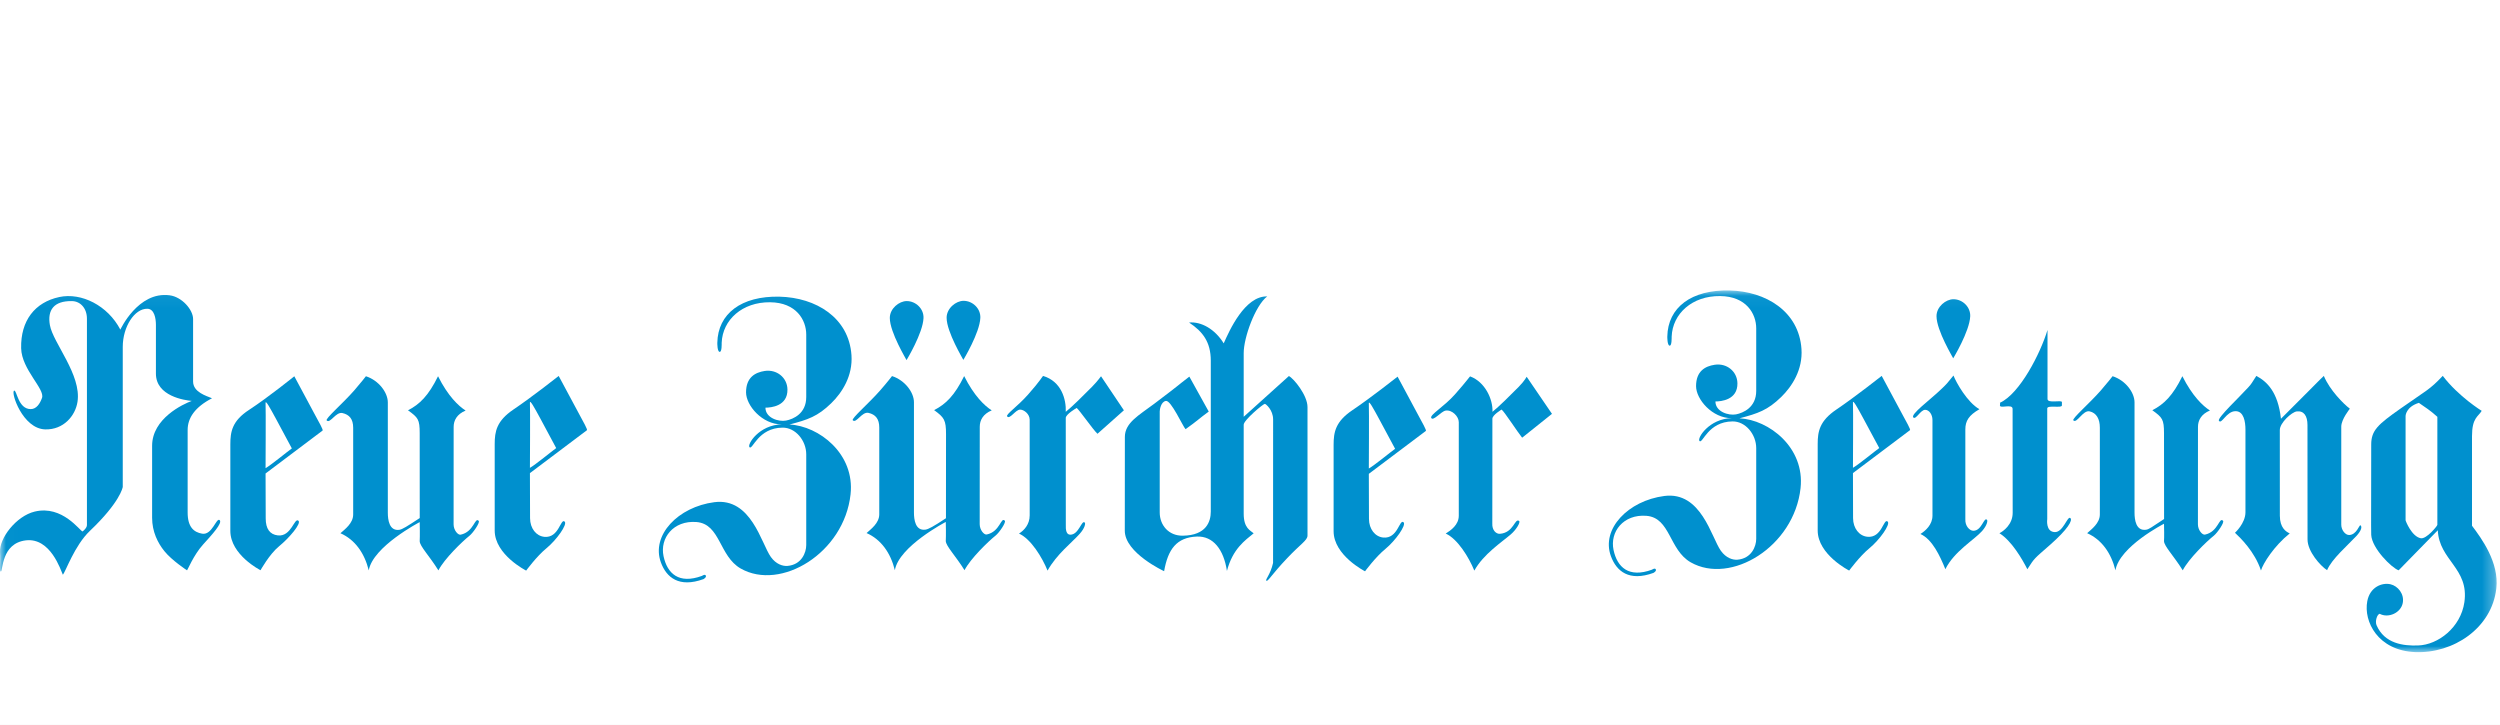
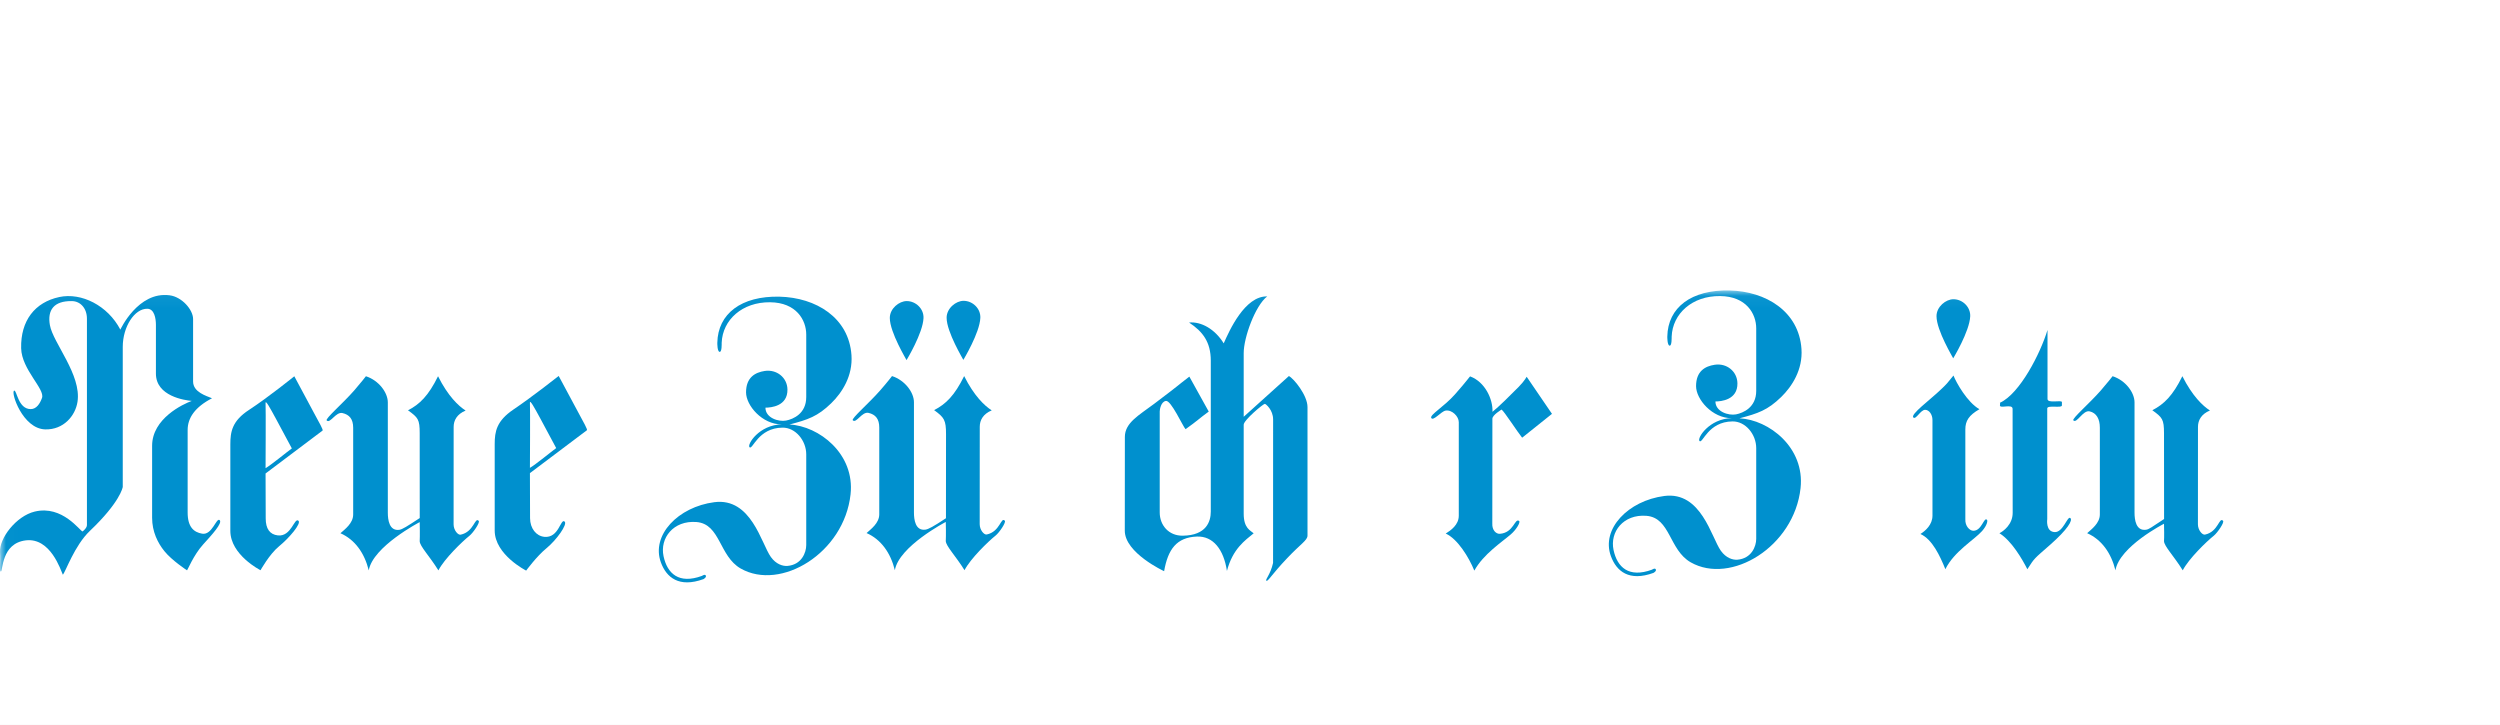
<svg xmlns="http://www.w3.org/2000/svg" width="207" height="60" viewBox="0 0 207 60" fill="none">
  <rect width="207" height="60" fill="#F2F2F2" />
  <g id="Client Logos Color">
    <rect width="5000" height="80" transform="translate(-2126 -10)" fill="white" />
    <g id="Logos">
      <g id="client_logo_nzz">
        <g id="Object">
          <mask id="mask0_0_13590" style="mask-type:luminance" maskUnits="userSpaceOnUse" x="0" y="24" width="207" height="30">
            <path id="Clip 2" fill-rule="evenodd" clip-rule="evenodd" d="M0.016 24.047H206.723V54H0.016" fill="white" />
          </mask>
          <g mask="url(#mask0_0_13590)">
            <path id="Fill 1" fill-rule="evenodd" clip-rule="evenodd" d="M14.028 24.446C15.073 24.578 15.988 25.653 15.988 26.414V31.588C15.988 32.474 17.092 32.781 17.555 32.976C16.142 33.707 15.537 34.605 15.537 35.602V42.432C15.537 43.642 16.048 44.068 16.734 44.188C17.566 44.339 17.917 42.827 18.185 43.065C18.452 43.299 17.541 44.287 16.809 45.093C16.027 45.959 15.507 47.252 15.487 47.225C15.487 47.225 14.232 46.407 13.616 45.64C13.06 44.956 12.595 44.019 12.595 42.87V36.913C12.595 34.654 15.154 33.46 15.877 33.196C15.298 33.144 12.91 32.807 12.91 30.935V26.901C12.91 26.353 12.775 25.579 12.207 25.565C11.137 25.538 10.164 27.06 10.164 28.723V40.316C10.164 40.355 9.933 41.593 7.445 43.955C6.163 45.174 5.424 47.368 5.203 47.587C5.034 47.221 4.183 44.499 2.141 44.742C0.098 44.985 0.249 47.289 0.075 47.319C-0.07 47.344 0.056 46.565 0.003 45.715C-0.07 44.573 1.335 42.732 2.873 42.359C5.181 41.8 6.643 44.003 6.839 44.003C6.839 44.003 7.198 43.735 7.198 43.478V26.389C7.198 25.513 6.649 24.941 5.957 24.931C4.451 24.906 3.912 25.677 4.131 26.919C4.392 28.394 6.759 31.031 6.418 33.267C6.239 34.438 5.254 35.593 3.746 35.554C1.875 35.506 0.868 32.477 1.17 32.345C1.388 32.247 1.486 33.876 2.545 33.874C3.023 33.873 3.311 33.414 3.477 32.951C3.746 32.213 1.791 30.604 1.751 28.833C1.7 26.546 2.894 25.025 4.911 24.594C6.736 24.202 8.923 25.295 9.965 27.293C9.965 27.293 11.421 24.116 14.028 24.446" fill="#0090CE" />
            <path id="Fill 4" fill-rule="evenodd" clip-rule="evenodd" d="M36.27 31.153C37.09 32.792 37.966 33.623 38.553 33.993C37.831 34.296 37.562 34.808 37.562 35.35L37.558 43.422C37.558 43.889 37.913 44.318 38.143 44.271C39.255 44.035 39.314 42.778 39.637 43.128C39.764 43.264 39.169 44.124 38.877 44.357C38.254 44.855 36.796 46.267 36.299 47.227C35.559 46.032 34.76 45.231 34.751 44.811C34.751 44.766 34.778 44.373 34.751 43.231C34.751 43.231 30.869 45.254 30.533 47.227C30.179 45.794 29.391 44.68 28.188 44.152C28.541 43.833 29.243 43.335 29.243 42.602V35.414C29.243 34.695 28.925 34.331 28.355 34.201C27.806 34.075 27.336 35.107 27.049 34.813C26.908 34.669 28.387 33.407 29.334 32.324C29.918 31.651 30.298 31.153 30.298 31.153C31.375 31.502 32.112 32.513 32.112 33.32V42.455C32.112 43.034 32.228 43.98 33.059 43.869C33.314 43.836 33.701 43.584 34.754 42.895L34.751 35.88C34.751 34.723 34.619 34.578 33.783 33.975C34.756 33.47 35.479 32.764 36.27 31.153" fill="#0090CE" />
            <path id="Fill 5" fill-rule="evenodd" clip-rule="evenodd" d="M64.543 24.564C67.558 24.636 70.287 26.295 70.502 29.407C70.621 31.129 69.722 32.517 68.823 33.39C67.701 34.481 66.901 34.75 65.368 35.149C67.808 35.271 70.793 37.572 70.427 40.926C69.898 45.801 64.639 48.957 61.335 47.076C59.533 46.05 59.657 43.382 57.667 43.224C55.752 43.074 54.621 44.557 54.942 46.056C55.248 47.487 56.206 48.39 58.126 47.682C58.126 47.682 58.369 47.514 58.442 47.657C58.514 47.805 58.248 47.952 58.248 47.952C56.231 48.681 55.182 47.825 54.721 46.567C53.897 44.305 56.158 41.969 59.146 41.581C62.207 41.184 63.032 45.007 63.827 46.118C64.253 46.715 64.809 46.89 65.201 46.858C66.367 46.761 66.757 45.761 66.757 45.13V37.619C66.757 36.491 65.879 35.395 64.787 35.408C62.769 35.431 62.321 37.267 62.064 37.036C61.821 36.816 62.867 35.163 64.738 35.14C63.105 35.15 61.773 33.568 61.773 32.488C61.773 31.247 62.526 30.838 63.314 30.716C64.298 30.564 65.183 31.251 65.201 32.247C65.225 33.633 63.837 33.754 63.378 33.754C63.378 34.605 64.472 34.945 65.088 34.822C65.68 34.706 66.757 34.251 66.757 32.878V27.702C66.757 26.493 65.931 25.049 63.766 25.027C61.458 25.002 59.828 26.486 59.755 28.382C59.754 28.457 59.78 29.16 59.584 29.135C59.385 29.11 59.394 28.41 59.394 28.382C59.438 25.976 61.382 24.492 64.543 24.564" fill="#0090CE" />
            <path id="Fill 6" fill-rule="evenodd" clip-rule="evenodd" d="M79.832 31.139C80.65 32.776 81.528 33.609 82.115 33.978C81.393 34.282 81.124 34.793 81.124 35.336L81.119 43.406C81.119 43.872 81.475 44.305 81.704 44.255C82.818 44.021 82.877 42.762 83.197 43.115C83.324 43.251 82.731 44.11 82.436 44.343C81.816 44.841 80.359 46.252 79.862 47.212C79.12 46.018 78.321 45.214 78.31 44.796C78.31 44.754 78.34 44.36 78.31 43.217C78.31 43.217 74.431 45.24 74.094 47.212C73.742 45.778 72.951 44.664 71.752 44.138C72.103 43.816 72.803 43.319 72.803 42.588V35.4C72.803 34.682 72.49 34.32 71.915 34.187C71.368 34.058 70.897 35.093 70.609 34.798C70.471 34.654 71.948 33.392 72.892 32.31C73.481 31.638 73.859 31.139 73.859 31.139C74.938 31.487 75.675 32.497 75.675 33.306V42.44C75.675 43.02 75.788 43.965 76.622 43.855C76.874 43.819 77.273 43.604 78.325 42.909L78.331 35.944C78.333 34.785 78.18 34.562 77.346 33.959C78.318 33.457 79.042 32.748 79.832 31.139" fill="#0090CE" />
            <path id="Fill 7" fill-rule="evenodd" clip-rule="evenodd" d="M75.076 24.929C75.832 24.929 76.5 25.567 76.466 26.34C76.416 27.587 75.061 29.818 75.061 29.818C75.061 29.789 73.676 27.518 73.676 26.327C73.676 25.542 74.451 24.929 75.076 24.929" fill="#0090CE" />
            <path id="Fill 8" fill-rule="evenodd" clip-rule="evenodd" d="M79.781 24.908C80.537 24.908 81.205 25.546 81.172 26.319C81.119 27.568 79.765 29.798 79.765 29.798C79.765 29.769 78.38 27.497 78.38 26.308C78.38 25.524 79.156 24.908 79.781 24.908" fill="#0090CE" />
-             <path id="Fill 9" fill-rule="evenodd" clip-rule="evenodd" d="M86.374 31.129C87.882 31.579 88.289 33.065 88.245 34.099C88.74 33.706 89.758 32.7 90.425 32.021C90.941 31.496 91.149 31.157 91.165 31.154L93.058 33.973L90.871 35.917C90.481 35.554 89.363 33.924 89.145 33.779C89.145 33.779 88.245 34.3 88.245 34.605L88.249 43.38C88.224 43.931 88.309 44.268 88.618 44.272C89.335 44.284 89.57 42.986 89.823 43.276C89.886 43.344 89.835 43.711 89.405 44.195C88.75 44.934 87.498 45.879 86.737 47.246C86.295 46.155 85.359 44.622 84.374 44.18C84.789 43.92 85.258 43.428 85.258 42.673L85.257 34.755C85.257 34.287 84.793 33.915 84.462 33.915C84.087 33.915 83.594 34.774 83.39 34.473C83.275 34.304 84.236 33.672 85.125 32.668C86.14 31.527 86.337 31.118 86.374 31.129" fill="#0090CE" />
            <path id="Fill 10" fill-rule="evenodd" clip-rule="evenodd" d="M100.084 34.078L98.478 31.184C97.232 32.138 97.969 31.622 95.561 33.439C94.307 34.385 93.141 34.997 93.139 36.176L93.133 43.94C93.13 45.788 96.389 47.294 96.389 47.294C96.705 45.496 97.409 44.489 99.111 44.426C100.449 44.379 101.324 45.496 101.59 47.272C102.077 45.422 103.098 44.742 103.803 44.158C103.536 43.915 102.978 43.748 102.978 42.53V35.165C102.978 34.791 104.591 33.439 104.727 33.439C104.811 33.439 105.416 33.947 105.414 34.731L105.41 46.613C105.19 47.586 104.751 47.975 104.853 48.08C104.971 48.195 105.274 47.588 106.583 46.211C107.71 45.02 108.261 44.74 108.261 44.344V33.703C108.261 32.735 107.135 31.348 106.72 31.136L102.978 34.51V29.232C102.978 27.953 103.925 25.318 104.922 24.542C103.067 24.499 101.785 27.386 101.324 28.43C100.6 27.25 99.452 26.608 98.455 26.706C99.599 27.457 100.253 28.332 100.253 29.865V42.359C100.253 43.165 99.902 44.332 97.933 44.355C96.767 44.371 96.025 43.484 96.025 42.434V34.07C96.025 33.913 96.122 33.268 96.535 33.196C96.962 33.12 97.945 35.316 98.164 35.536C99.159 34.832 99.281 34.66 100.084 34.078" fill="#0090CE" />
            <path id="Fill 11" fill-rule="evenodd" clip-rule="evenodd" d="M121.733 31.167C122.966 31.628 123.622 33.062 123.577 34.097C124.076 33.704 125.091 32.699 125.76 32.02C126.273 31.494 126.396 31.198 126.409 31.196L128.504 34.267L126.033 36.241C125.658 35.783 124.547 34.057 124.33 33.912C124.33 33.912 123.57 34.364 123.57 34.668L123.563 43.346C123.535 43.899 123.877 44.219 124.186 44.199C125.339 44.117 125.416 42.88 125.78 43.133C125.918 43.233 125.55 43.858 125.089 44.251C124.339 44.897 122.832 45.878 122.074 47.246C121.628 46.153 120.693 44.621 119.706 44.179C120.122 43.918 120.787 43.459 120.787 42.703V34.954C120.787 34.489 120.237 33.912 119.698 33.997C119.328 34.056 118.65 34.924 118.504 34.597C118.39 34.337 119.57 33.67 120.459 32.667C121.473 31.526 121.697 31.154 121.733 31.167" fill="#0090CE" />
            <path id="Fill 13" fill-rule="evenodd" clip-rule="evenodd" d="M143.205 24.05C146.219 24.12 148.948 25.782 149.162 28.893C149.28 30.614 148.379 31.999 147.481 32.874C146.36 33.964 145.56 34.236 144.027 34.636C146.469 34.755 149.451 37.057 149.087 40.412C148.557 45.285 143.298 48.444 139.994 46.562C138.19 45.534 138.316 42.868 136.324 42.71C134.413 42.559 133.281 44.045 133.602 45.541C133.907 46.974 134.866 47.873 136.787 47.168C136.787 47.168 137.028 46.998 137.101 47.144C137.176 47.29 136.907 47.436 136.907 47.436C134.89 48.168 133.844 47.308 133.383 46.05C132.556 43.791 134.816 41.456 137.807 41.067C140.866 40.67 141.695 44.492 142.487 45.604C142.912 46.199 143.467 46.376 143.859 46.343C145.025 46.244 145.415 45.245 145.415 44.616V37.104C145.415 35.975 144.538 34.878 143.445 34.893C141.429 34.916 140.982 36.751 140.723 36.522C140.48 36.304 141.526 34.648 143.398 34.626C141.767 34.636 140.434 33.053 140.434 31.974C140.434 30.733 141.186 30.321 141.974 30.203C142.956 30.049 143.84 30.736 143.859 31.732C143.885 33.118 142.499 33.241 142.037 33.241C142.037 34.091 143.129 34.428 143.747 34.309C144.338 34.191 145.415 33.737 145.415 32.364V27.189C145.415 25.977 144.591 24.535 142.426 24.513C140.114 24.488 138.488 25.972 138.414 27.867C138.41 27.942 138.437 28.645 138.244 28.62C138.045 28.596 138.053 27.894 138.053 27.867C138.096 25.46 140.042 23.976 143.205 24.05" fill="#0090CE" />
            <path id="Fill 15" fill-rule="evenodd" clip-rule="evenodd" d="M162.73 35.561V42.999C162.703 43.549 163.078 43.941 163.388 43.948C164.103 43.957 164.27 42.757 164.528 43.047C164.586 43.116 164.543 43.485 164.115 43.971C163.459 44.71 161.804 45.649 161.076 47.13C160.635 46.039 159.997 44.655 159.011 44.214C159.427 43.953 160.009 43.446 160.009 42.692L160.008 34.776C160.008 34.317 159.73 33.932 159.4 33.932C159.024 33.932 158.648 34.757 158.431 34.575C158.132 34.322 159.804 33.129 160.82 32.143C161.194 31.778 161.198 31.779 161.747 31.094C161.976 31.671 162.877 33.3 163.895 33.883C163.033 34.38 162.729 34.836 162.73 35.561" fill="#0090CE" />
            <path id="Fill 16" fill-rule="evenodd" clip-rule="evenodd" d="M161.744 24.776C162.498 24.776 163.166 25.415 163.134 26.189C163.082 27.437 161.726 29.669 161.726 29.669C161.726 29.639 160.343 27.366 160.343 26.177C160.343 25.393 161.119 24.776 161.744 24.776" fill="#0090CE" />
            <path id="Fill 17" fill-rule="evenodd" clip-rule="evenodd" d="M169.534 27.32V33.033C169.534 33.44 170.726 33.08 170.726 33.3V33.566C170.726 33.818 169.534 33.52 169.512 33.81V42.975C169.512 42.988 169.359 44.022 170.13 44.058C170.819 44.089 171.18 42.729 171.412 42.887C171.665 43.055 171.196 43.841 169.732 45.125C168.386 46.308 168.472 46.187 167.865 47.133C167.435 46.282 166.557 44.778 165.553 44.151C165.868 43.994 166.652 43.431 166.65 42.459C166.65 42.459 166.643 35.458 166.643 33.857C166.643 33.389 165.534 33.887 165.596 33.543C165.633 33.351 165.578 33.358 165.596 33.349C167.25 32.594 168.954 29.241 169.534 27.32" fill="#0090CE" />
-             <path id="Fill 18" fill-rule="evenodd" clip-rule="evenodd" d="M186.824 31.125C187.696 31.586 188.617 32.446 188.863 34.673C190.377 33.181 192.405 31.103 192.413 31.125C192.9 32.3 194.051 33.45 194.568 33.842C194.568 33.842 193.857 34.714 193.857 35.325V43.446C193.857 43.882 194.184 44.308 194.518 44.299C195.122 44.282 195.359 43.439 195.44 43.493C195.611 43.603 195.509 43.955 195.106 44.385C194.349 45.191 193.072 46.283 192.681 47.212C192.121 46.846 191.067 45.667 191.064 44.666L191.059 35.186C191.057 34.448 190.77 33.994 190.17 34.065C189.758 34.116 188.769 35.009 188.769 35.605L188.772 42.704C188.772 43.694 189.275 44.028 189.591 44.165C188.295 45.203 187.381 46.652 187.208 47.238C186.693 45.672 185.494 44.524 185.056 44.114C185.056 44.114 185.924 43.329 185.924 42.414V35.582C185.924 34.912 185.784 34.045 185.107 34.045C184.339 34.045 183.95 35.176 183.724 34.839C183.571 34.609 185.468 32.84 186.158 32.072C186.476 31.721 186.415 31.741 186.824 31.125" fill="#0090CE" />
            <path id="Fill 19" fill-rule="evenodd" clip-rule="evenodd" d="M179.186 42.975L179.18 35.876C179.178 34.718 179.049 34.571 178.213 33.968C179.186 33.465 179.909 32.759 180.7 31.149C181.52 32.786 182.398 33.618 182.983 33.988C182.262 34.291 181.992 34.801 181.992 35.345L181.988 43.417C181.988 43.882 182.344 44.314 182.574 44.265C183.687 44.031 183.744 42.771 184.068 43.123C184.194 43.261 183.599 44.118 183.307 44.354C182.685 44.849 181.229 46.264 180.731 47.222C179.988 46.025 179.19 45.225 179.18 44.806C179.18 44.761 179.21 44.505 179.18 43.366C179.18 43.366 175.495 45.25 175.158 47.222C174.804 45.788 174.013 44.675 172.816 44.148C173.167 43.826 173.867 43.329 173.867 42.597V35.409C173.867 34.69 173.588 34.189 173.02 34.06C172.468 33.933 171.958 35.102 171.673 34.806C171.533 34.664 173.013 33.402 173.955 32.321C174.542 31.647 174.922 31.149 174.922 31.149C176.001 31.496 176.739 32.506 176.739 33.315V42.448C176.739 43.03 176.853 43.975 177.686 43.863C177.937 43.83 178.135 43.665 179.186 42.975" fill="#0090CE" />
            <path id="Fill 20" fill-rule="evenodd" clip-rule="evenodd" d="M43.878 33.365C43.907 33.808 43.878 38.738 43.878 38.738C44.332 38.482 45.712 37.343 46.053 37.102C46.053 37.102 45.356 35.791 44.753 34.678C44.264 33.781 43.856 33.02 43.878 33.365M46.259 31.129C46.404 31.404 47.237 32.949 47.879 34.146C48.313 34.956 48.681 35.588 48.593 35.626L43.878 39.174L43.889 42.906C43.892 43.748 44.392 44.382 45.072 44.45C46.286 44.573 46.409 42.895 46.751 43.185C47.012 43.412 46.076 44.715 45.242 45.399C44.439 46.054 43.566 47.246 43.566 47.246C43.566 47.246 40.961 45.929 40.961 43.928V36.769C40.961 35.722 41.119 34.852 42.511 33.909C44.073 32.857 46.259 31.129 46.259 31.129" fill="#0090CE" />
            <path id="Fill 21" fill-rule="evenodd" clip-rule="evenodd" d="M21.989 33.393C22.016 33.835 21.989 38.766 21.989 38.766C22.441 38.507 23.823 37.37 24.165 37.129C24.165 37.129 23.468 35.817 22.864 34.704C22.377 33.808 21.968 33.045 21.989 33.393M24.369 31.155C24.515 31.43 25.349 32.976 25.988 34.174C26.424 34.987 26.794 35.613 26.706 35.653L21.989 39.204L22.001 42.933C22.002 43.771 22.33 44.256 23.01 44.332C24.128 44.454 24.37 42.826 24.71 43.116C24.974 43.341 23.941 44.551 23.107 45.231C22.304 45.89 21.572 47.215 21.572 47.215C21.572 47.215 19.072 45.956 19.072 43.953V36.797C19.072 35.748 19.218 34.851 20.622 33.937C22.199 32.909 24.369 31.155 24.369 31.155" fill="#0090CE" />
          </g>
        </g>
        <mask id="mask1_0_13590" style="mask-type:luminance" maskUnits="userSpaceOnUse" x="0" y="24" width="207" height="30">
-           <path id="Clip 23" fill-rule="evenodd" clip-rule="evenodd" d="M0.016 24.047H206.723V54H0.016" fill="white" />
-         </mask>
+           </mask>
        <g mask="url(#mask1_0_13590)">
          <path id="Fill 22" fill-rule="evenodd" clip-rule="evenodd" d="M113.339 33.423C113.368 33.865 113.339 38.793 113.339 38.793C113.793 38.538 115.175 37.401 115.515 37.16C115.515 37.16 114.817 35.849 114.214 34.737C113.728 33.84 113.318 33.076 113.339 33.423M115.72 31.186C115.865 31.46 116.698 33.008 117.339 34.203C117.774 35.016 118.145 35.645 118.056 35.685L113.339 39.233L113.351 42.963C113.352 43.804 113.853 44.441 114.532 44.509C115.748 44.629 115.869 42.953 116.212 43.243C116.471 43.469 115.536 44.774 114.706 45.456C113.9 46.112 113.025 47.303 113.025 47.303C113.025 47.303 110.423 45.986 110.423 43.986V36.827C110.423 35.779 110.578 34.908 111.973 33.967C113.535 32.915 115.72 31.186 115.72 31.186" fill="#0090CE" />
          <path id="Fill 24" fill-rule="evenodd" clip-rule="evenodd" d="M200.283 33.356C199.202 33.692 199.182 34.436 199.182 34.436V43.073C199.182 43.137 199.693 44.432 200.443 44.567C200.916 44.65 201.813 43.541 201.813 43.459V34.512C201.143 33.915 200.916 33.805 200.283 33.356M202.26 31.12C203.564 32.835 205.484 34.018 205.484 34.018C205.189 34.512 204.682 34.59 204.682 36.115V43.531C205.465 44.577 206.94 46.563 206.696 48.719C206.324 52.031 203.111 54.125 199.976 53.994C196.883 53.865 195.694 51.458 196.01 49.781C196.231 48.604 197.231 48.217 197.936 48.378C198.537 48.518 199.095 49.173 198.947 49.931C198.792 50.741 197.76 51.213 197.035 50.821C196.817 50.876 196.639 51.446 196.78 51.771C197.442 53.305 199.019 53.487 200.21 53.446C201.885 53.395 203.747 51.946 204.05 49.87C204.459 47.047 201.959 46.404 201.85 43.906L198.608 47.222C198.047 47.036 196.393 45.406 196.337 44.287C196.314 43.874 196.343 40.728 196.337 36.817C196.333 35.63 196.901 35.141 198.764 33.83C200.916 32.312 201.179 32.275 202.26 31.12" fill="#0090CE" />
          <path id="Fill 26" fill-rule="evenodd" clip-rule="evenodd" d="M153.425 33.36C153.453 33.803 153.425 38.733 153.425 38.733C153.879 38.475 155.26 37.339 155.602 37.099C155.602 37.099 154.901 35.784 154.298 34.673C153.812 33.776 153.403 33.015 153.425 33.36M155.805 31.124C155.951 31.4 156.784 32.944 157.424 34.141C157.859 34.951 158.231 35.583 158.142 35.621L153.425 39.17L153.434 42.901C153.437 43.741 153.939 44.378 154.619 44.444C155.833 44.568 155.956 42.891 156.296 43.181C156.559 43.406 155.622 44.71 154.788 45.393C153.986 46.05 153.111 47.243 153.111 47.243C153.111 47.243 150.505 45.924 150.505 43.924V36.765C150.505 35.716 150.664 34.846 152.06 33.905C153.619 32.852 155.805 31.124 155.805 31.124" fill="#0090CE" />
        </g>
      </g>
    </g>
  </g>
</svg>